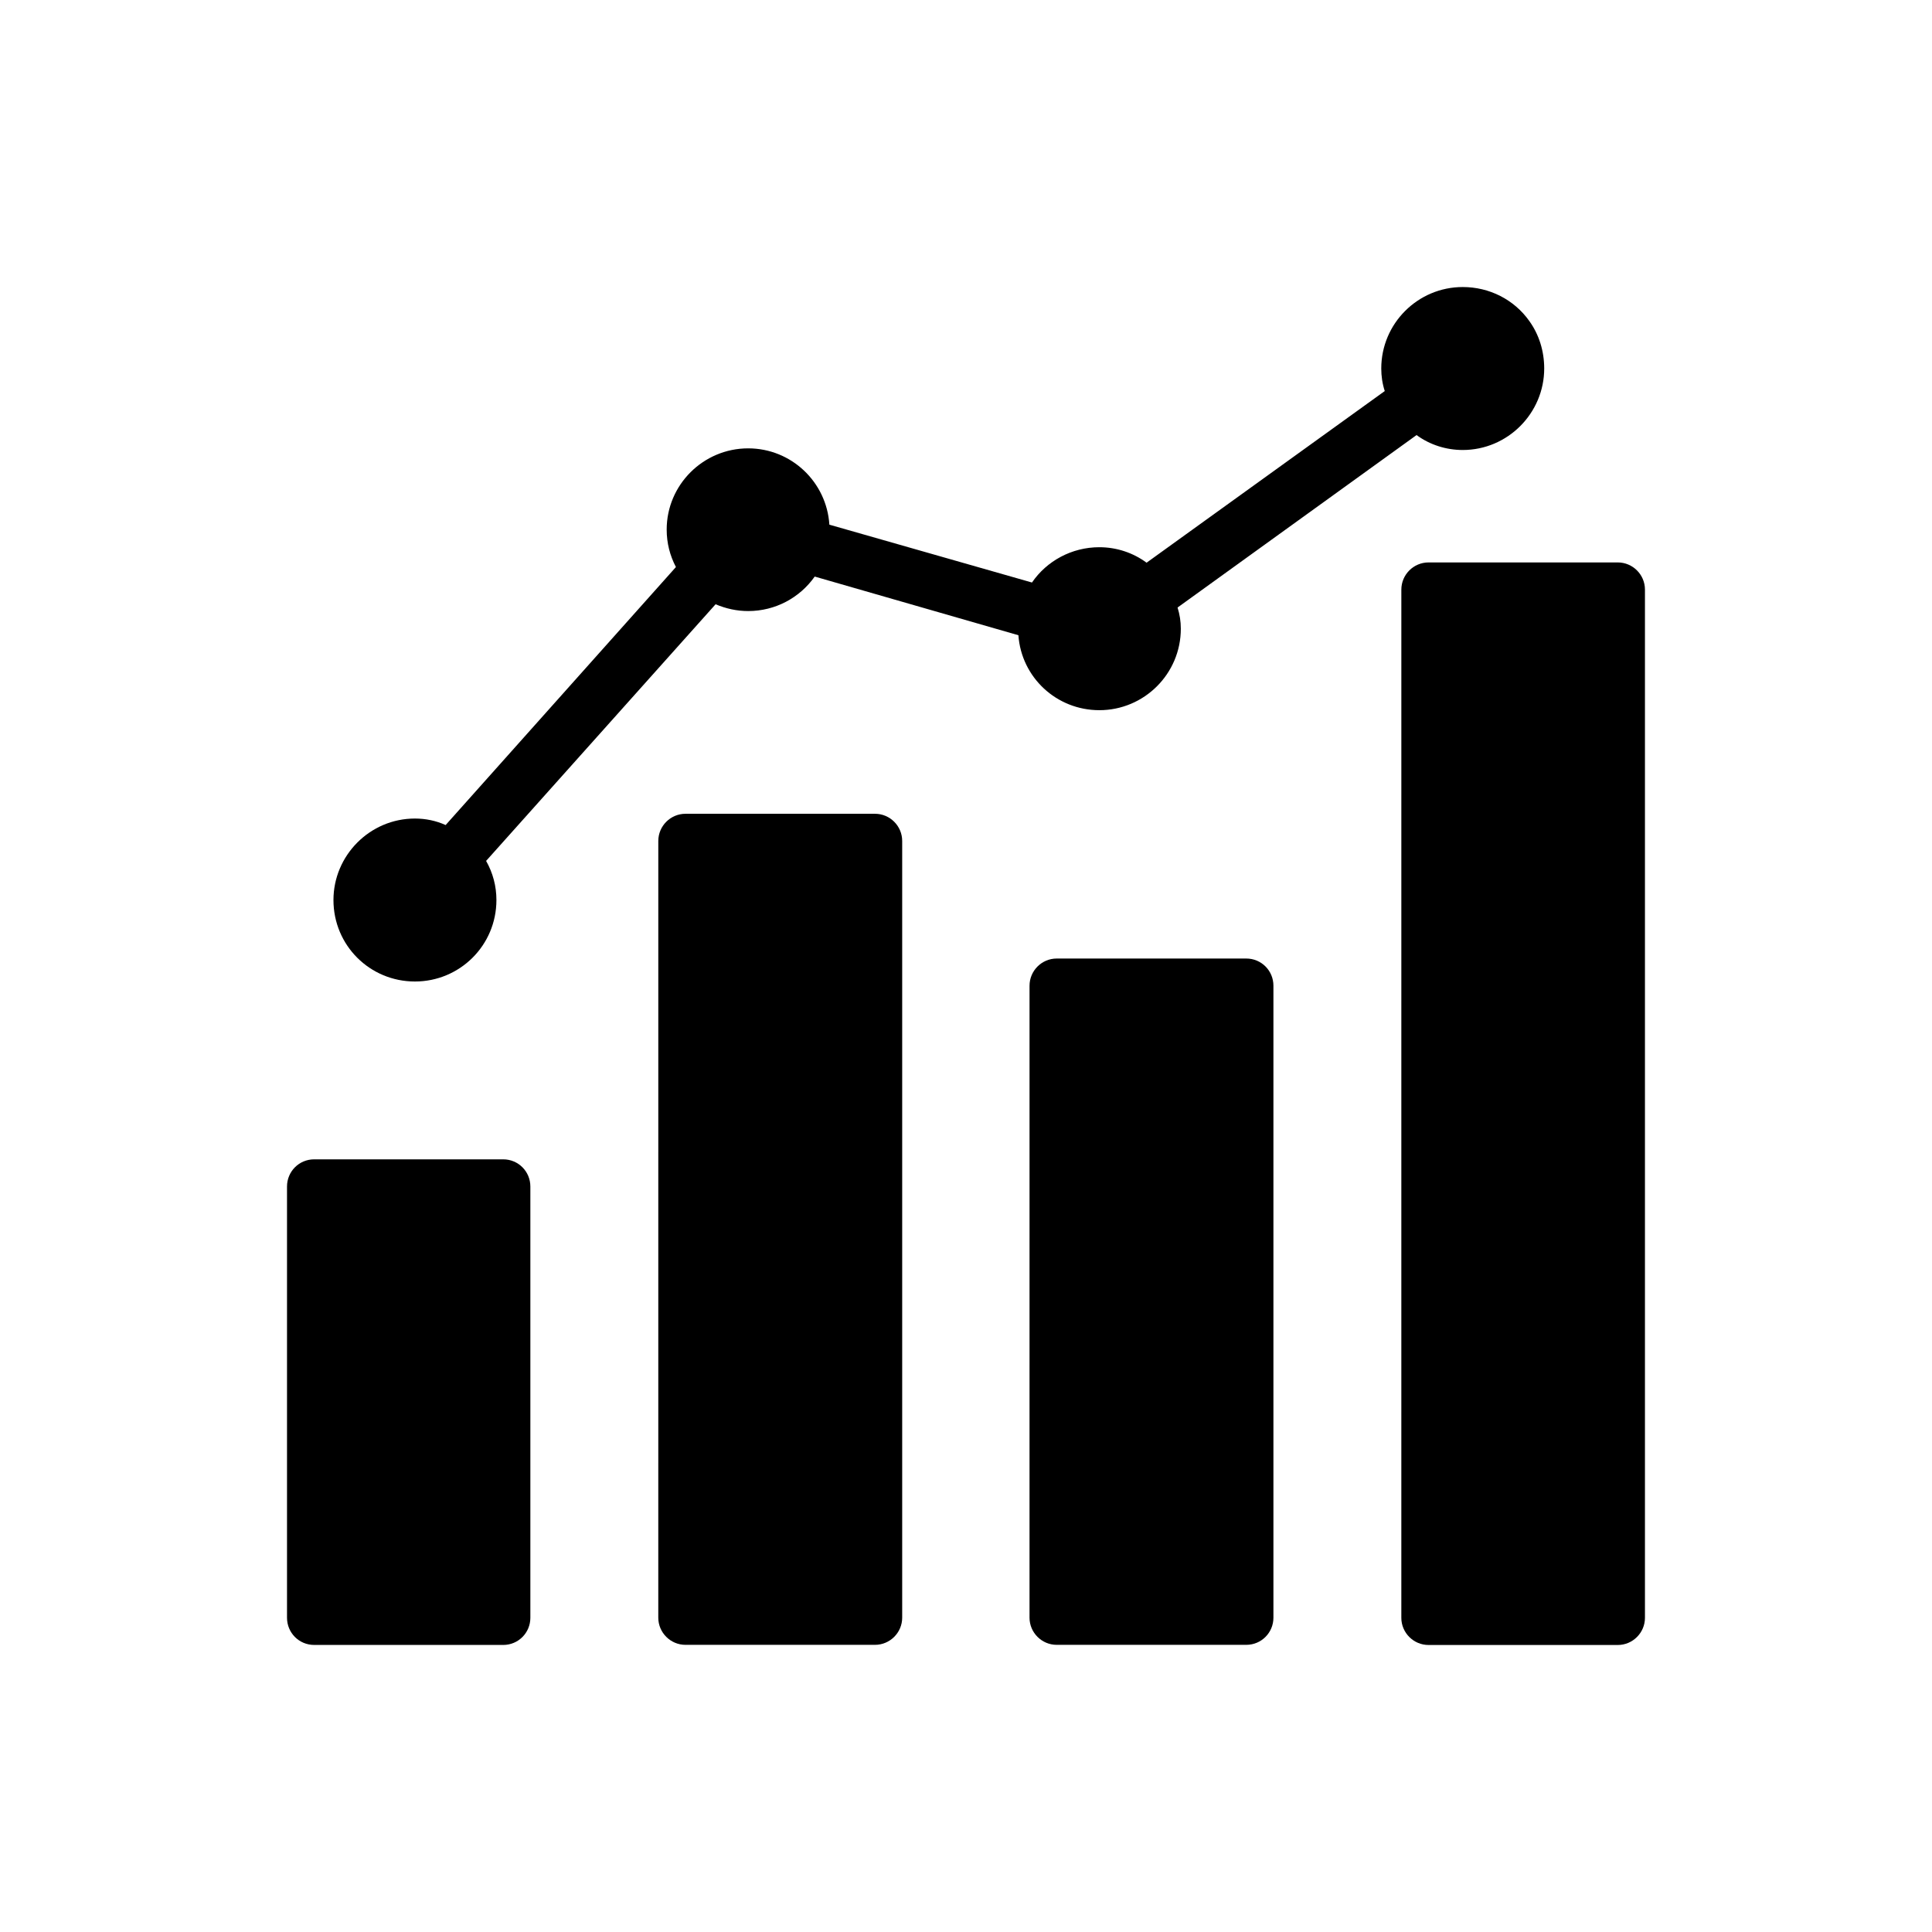
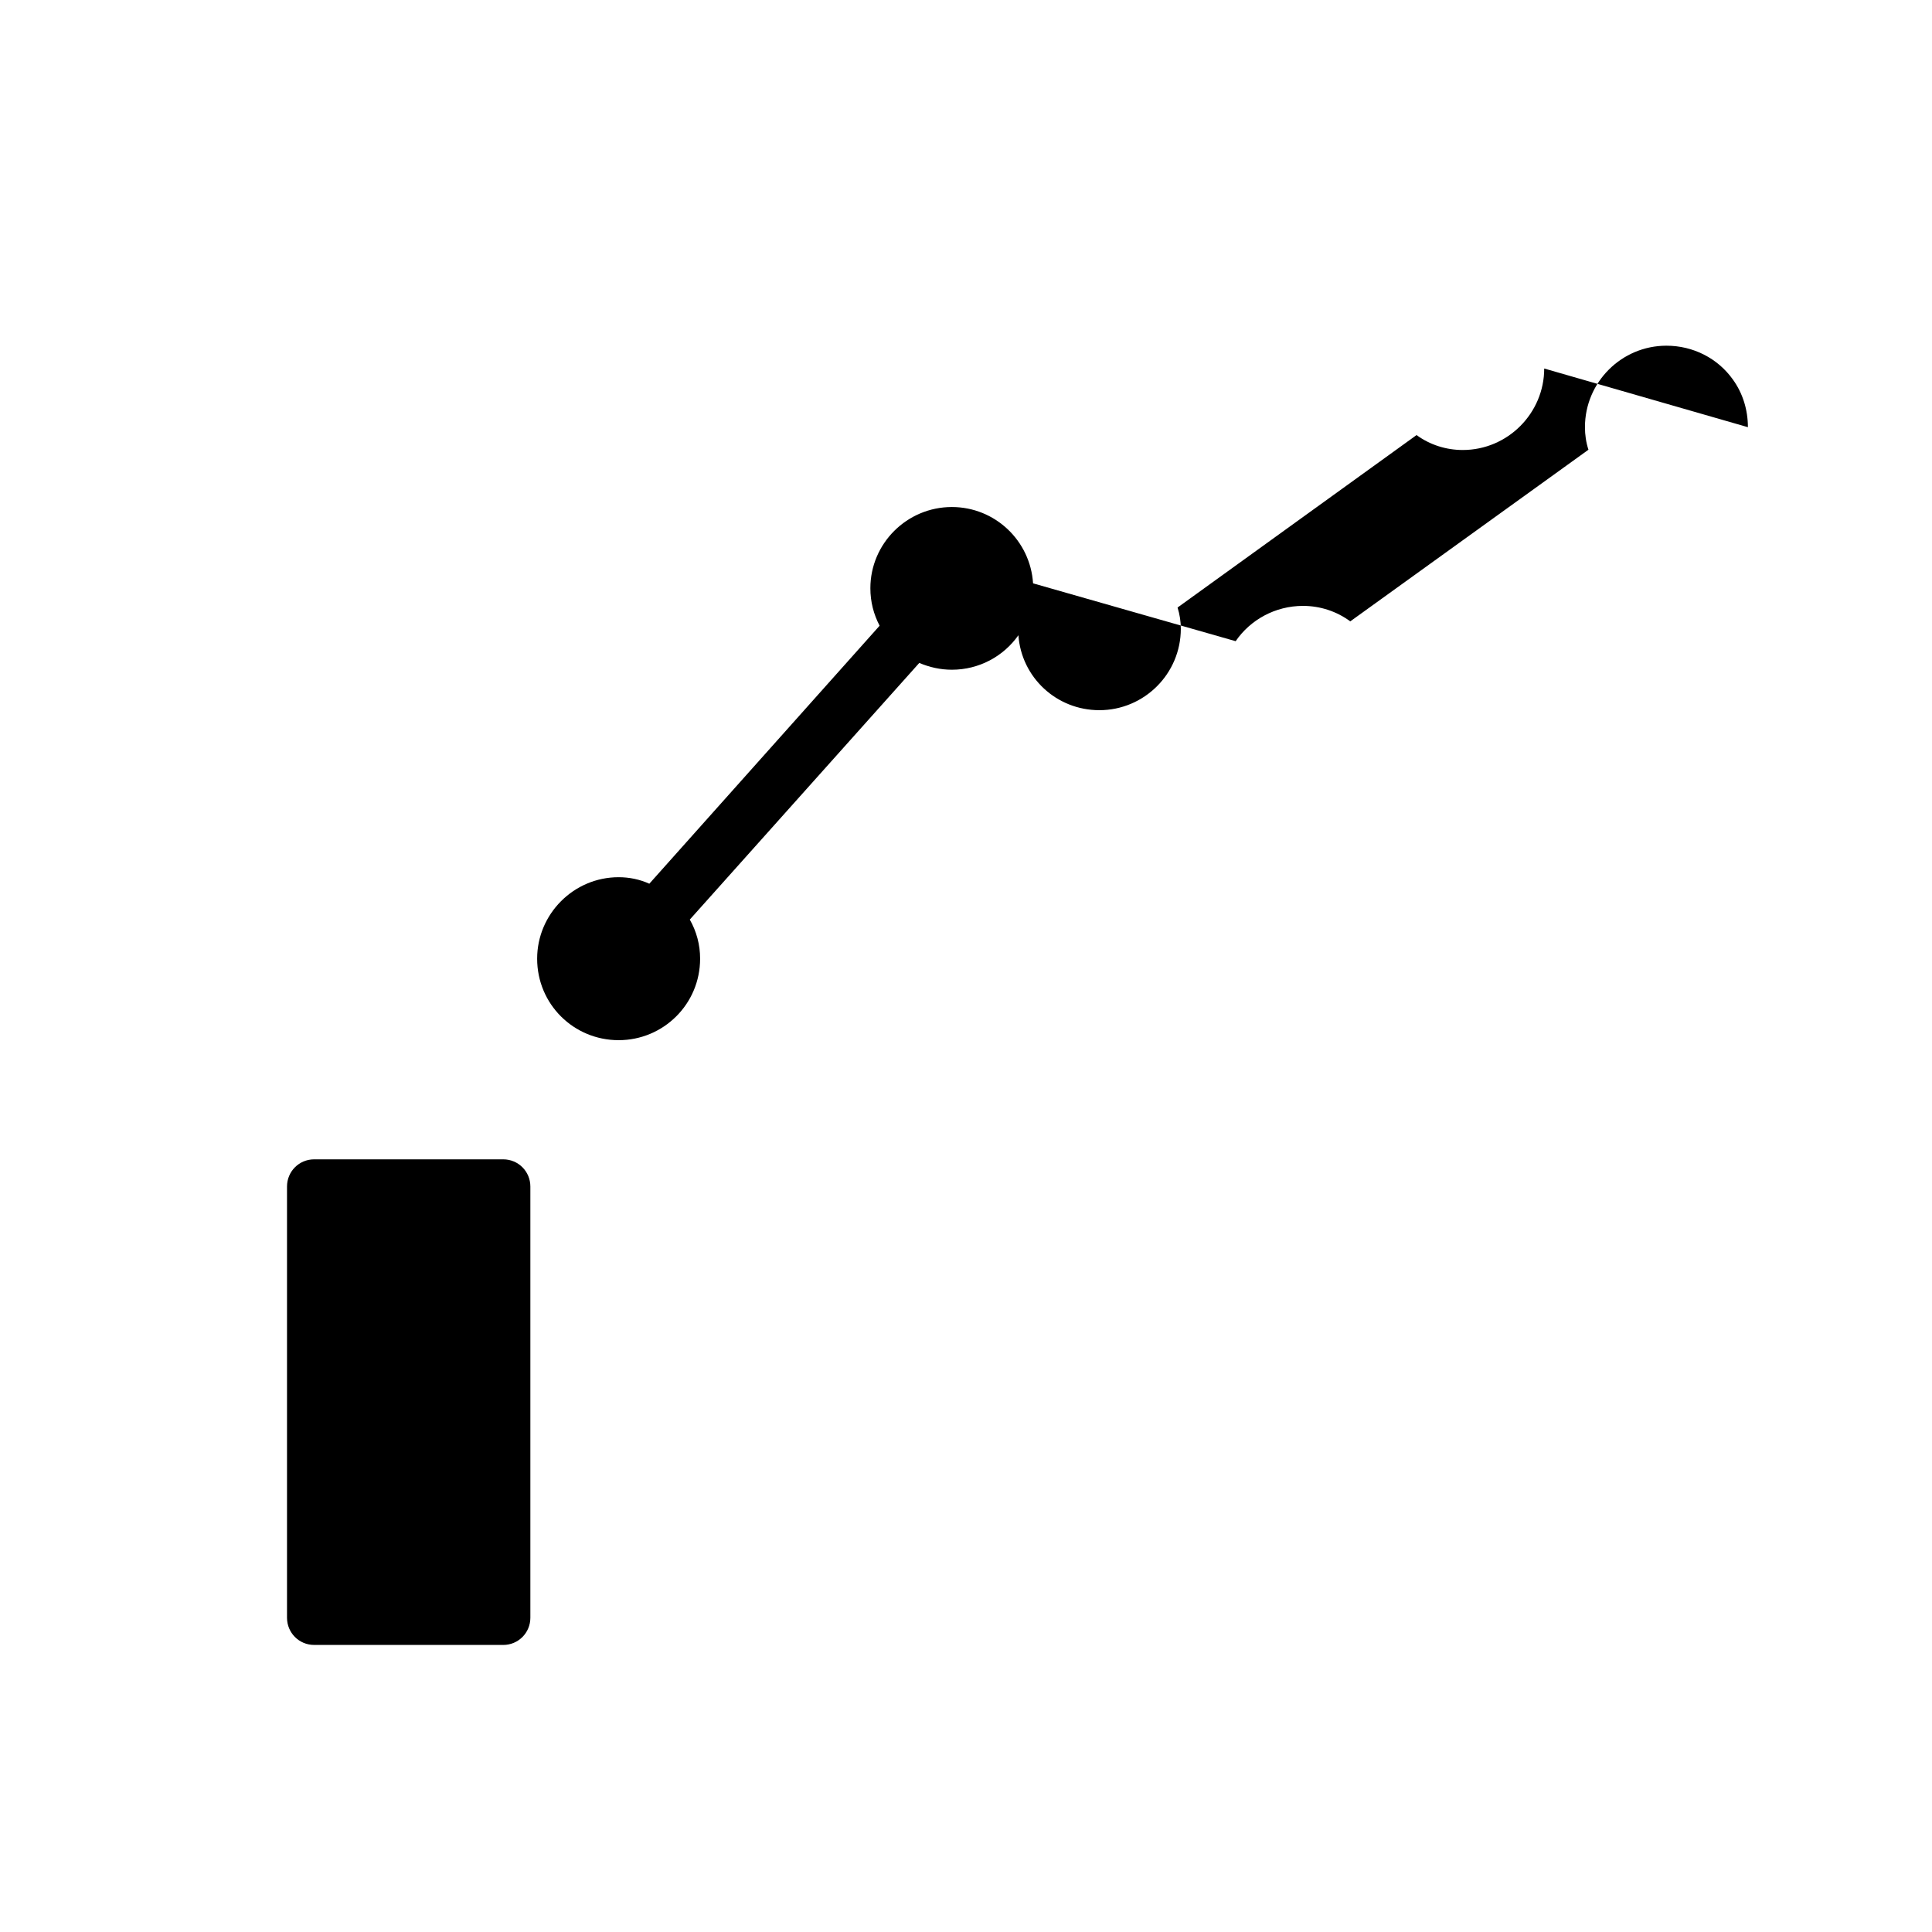
<svg xmlns="http://www.w3.org/2000/svg" fill="#000000" width="800px" height="800px" version="1.1" viewBox="144 144 512 512">
  <g>
    <path d="m284.55 458.44v114.29c0 3.957-3.168 7.199-7.199 7.199l-50.09-0.004c-4.031 0-7.199-3.238-7.199-7.199v-114.29c0-3.957 3.168-7.199 7.199-7.199h50.094c4.027 0 7.195 3.238 7.195 7.199z" />
-     <path d="m383.09 366.86v205.84c0 3.957-3.238 7.199-7.199 7.199h-50.238c-3.957 0-7.199-3.238-7.199-7.199l0.004-205.84c0-3.957 3.238-7.199 7.199-7.199h50.238c3.957 0 7.195 3.242 7.195 7.199z" />
-     <path d="m553.23 241.66c0 11.805-9.645 21.594-21.594 21.594-4.391 0-8.707-1.367-12.234-3.957l-63.336 45.703c0.574 1.871 0.863 3.672 0.863 5.613 0 11.949-9.715 21.594-21.594 21.594-11.371 0-20.656-8.707-21.449-19.863l-53.98-15.547c-3.957 5.613-10.438 9.141-17.633 9.141-3.023 0-5.902-0.648-8.637-1.801l-60.816 68.016c1.801 3.168 2.734 6.695 2.734 10.363 0 12.02-9.715 21.594-21.594 21.594-11.949 0-21.594-9.57-21.594-21.594 0-11.805 9.645-21.594 21.594-21.594 2.805 0 5.613 0.574 8.133 1.727l61.031-68.375c-1.582-3.023-2.449-6.332-2.449-9.934 0-11.875 9.715-21.52 21.594-21.52 11.445 0 20.801 8.926 21.52 20.223l53.691 15.332c3.887-5.688 10.508-9.355 17.848-9.355 4.535 0 8.926 1.441 12.523 4.102l63.121-45.488c-0.637-1.945-0.926-3.961-0.926-5.973 0-11.949 9.715-21.594 21.594-21.594 7.055 0 13.602 3.312 17.633 8.996 2.59 3.598 3.957 7.988 3.957 12.598z" />
-     <path d="m481.47 405.22v167.48c0 3.957-3.168 7.199-7.199 7.199h-50.238c-3.957 0-7.199-3.238-7.199-7.199l0.004-167.48c0-3.957 3.238-7.199 7.199-7.199h50.238c4.027 0 7.195 3.238 7.195 7.199z" />
-     <path d="m579.93 300.25v272.49c0 3.957-3.238 7.199-7.199 7.199h-50.164c-3.957 0-7.199-3.238-7.199-7.199l0.004-272.49c0-3.957 3.238-7.199 7.199-7.199h50.164c3.957 0 7.195 3.238 7.195 7.199z" />
+     <path d="m553.23 241.66c0 11.805-9.645 21.594-21.594 21.594-4.391 0-8.707-1.367-12.234-3.957l-63.336 45.703c0.574 1.871 0.863 3.672 0.863 5.613 0 11.949-9.715 21.594-21.594 21.594-11.371 0-20.656-8.707-21.449-19.863c-3.957 5.613-10.438 9.141-17.633 9.141-3.023 0-5.902-0.648-8.637-1.801l-60.816 68.016c1.801 3.168 2.734 6.695 2.734 10.363 0 12.02-9.715 21.594-21.594 21.594-11.949 0-21.594-9.57-21.594-21.594 0-11.805 9.645-21.594 21.594-21.594 2.805 0 5.613 0.574 8.133 1.727l61.031-68.375c-1.582-3.023-2.449-6.332-2.449-9.934 0-11.875 9.715-21.52 21.594-21.52 11.445 0 20.801 8.926 21.52 20.223l53.691 15.332c3.887-5.688 10.508-9.355 17.848-9.355 4.535 0 8.926 1.441 12.523 4.102l63.121-45.488c-0.637-1.945-0.926-3.961-0.926-5.973 0-11.949 9.715-21.594 21.594-21.594 7.055 0 13.602 3.312 17.633 8.996 2.59 3.598 3.957 7.988 3.957 12.598z" />
  </g>
</svg>